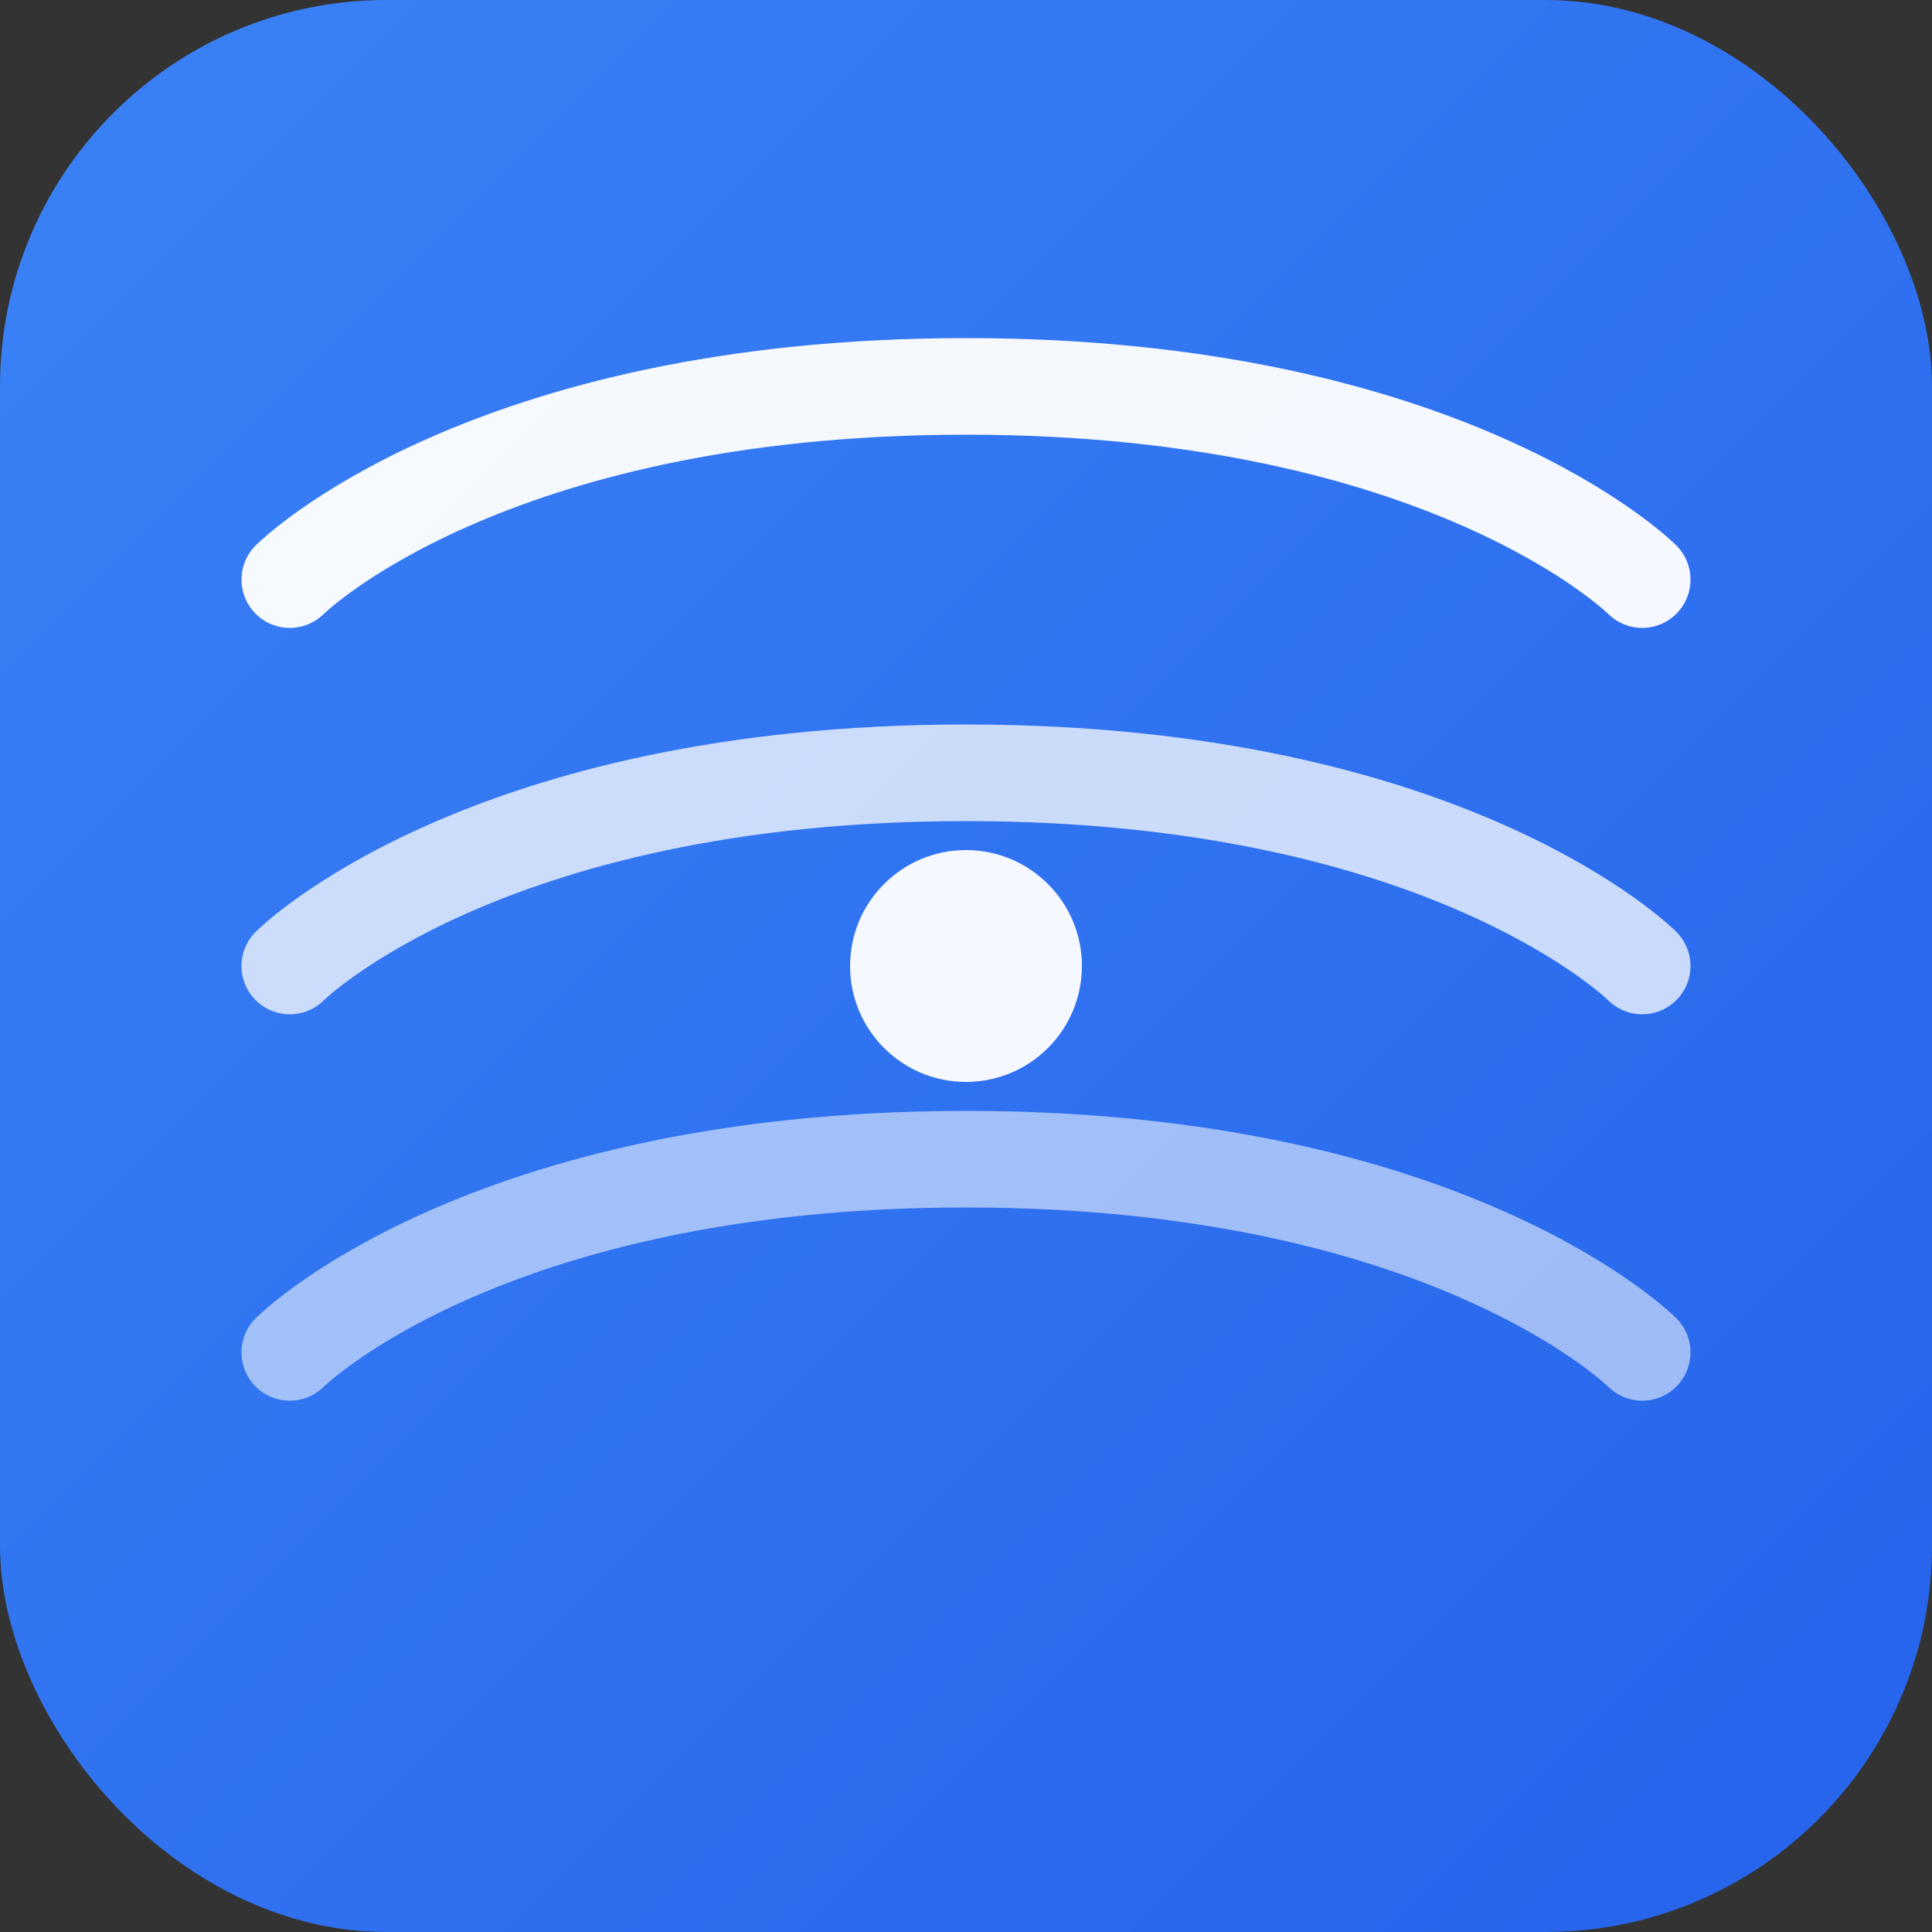
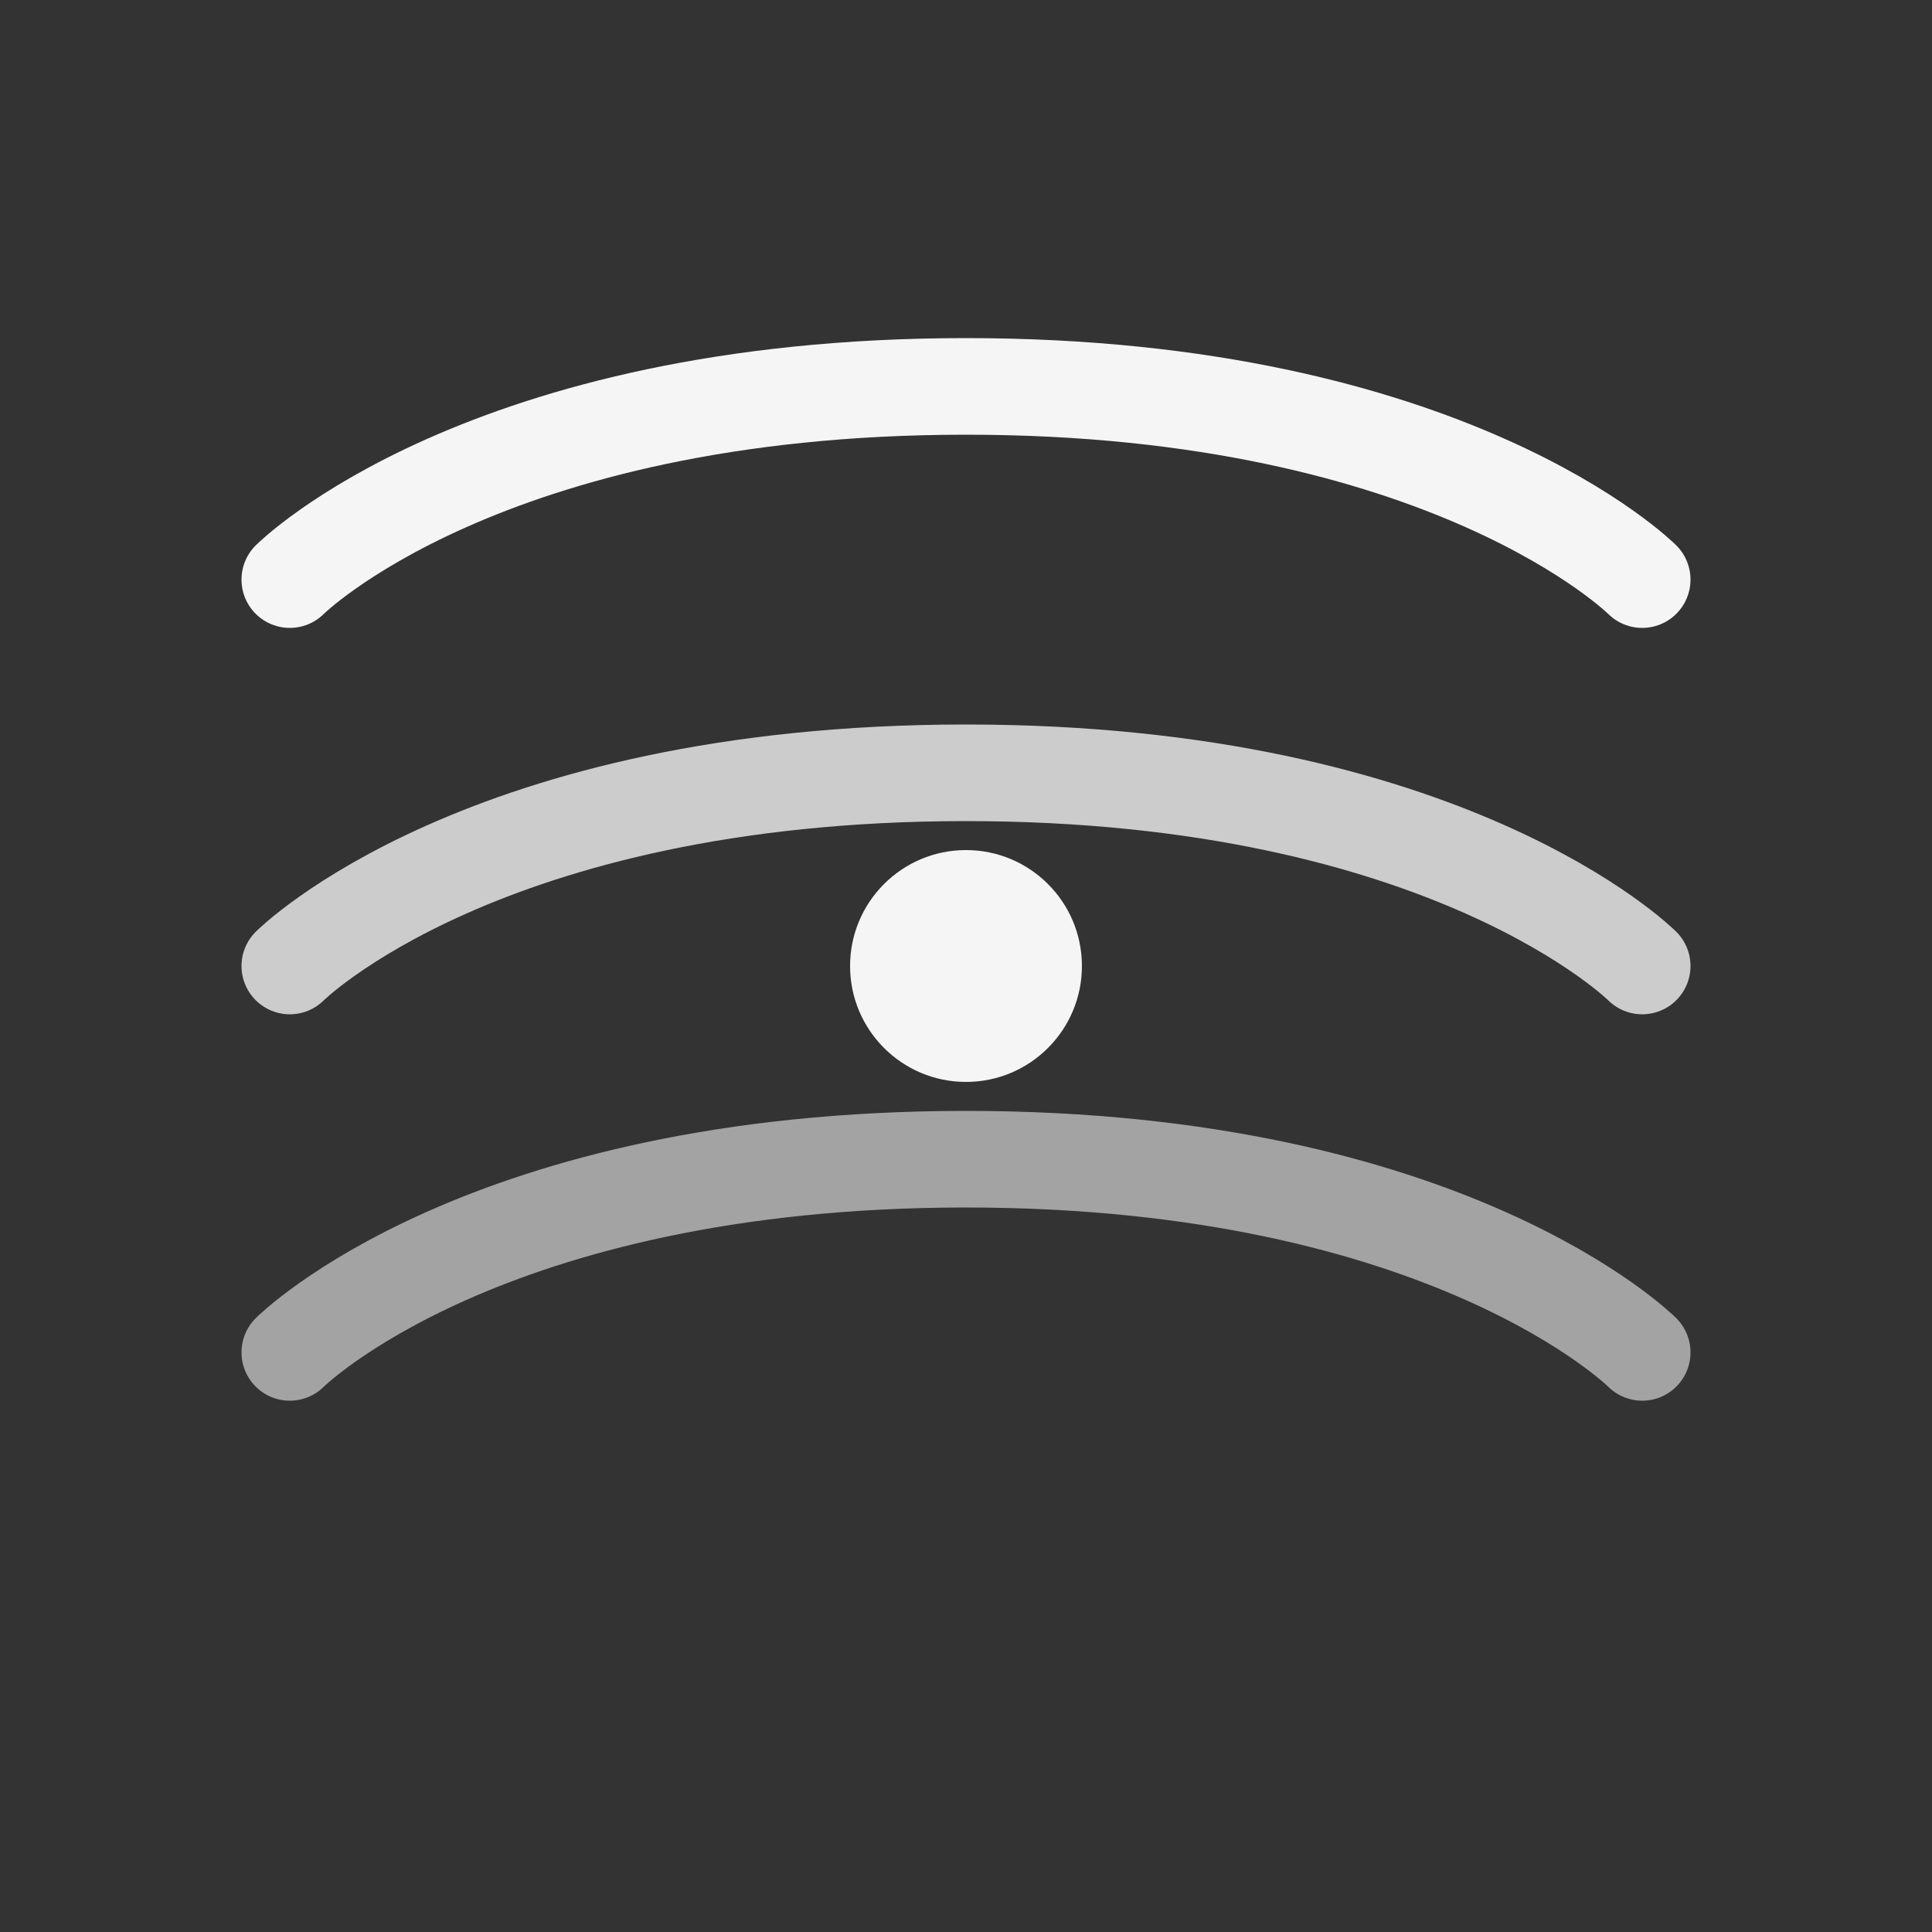
<svg xmlns="http://www.w3.org/2000/svg" viewBox="0 0 100 100" fill="none">
  <rect x="0" y="0" width="100" height="100" fill="#333333" stroke="none" />
  <defs>
    <linearGradient id="bgGradient" x1="0%" y1="0%" x2="100%" y2="100%">
      <stop offset="0%" style="stop-color:#3b82f6;stop-opacity:1" />
      <stop offset="100%" style="stop-color:#2563eb;stop-opacity:1" />
    </linearGradient>
  </defs>
-   <rect width="100" height="100" rx="20" fill="url(#bgGradient)" />
  <path d="M15 30 C15 30, 25 20, 50 20 C75 20, 85 30, 85 30" stroke="white" stroke-width="5" stroke-linecap="round" stroke-opacity="0.95" fill="none" />
  <path d="M15 50 C15 50, 25 40, 50 40 C75 40, 85 50, 85 50" stroke="white" stroke-width="5" stroke-linecap="round" stroke-opacity="0.75" fill="none" />
  <path d="M15 70 C15 70, 25 60, 50 60 C75 60, 85 70, 85 70" stroke="white" stroke-width="5" stroke-linecap="round" stroke-opacity="0.55" fill="none" />
  <circle cx="50" cy="50" r="6" fill="white" fill-opacity="0.95" />
</svg>